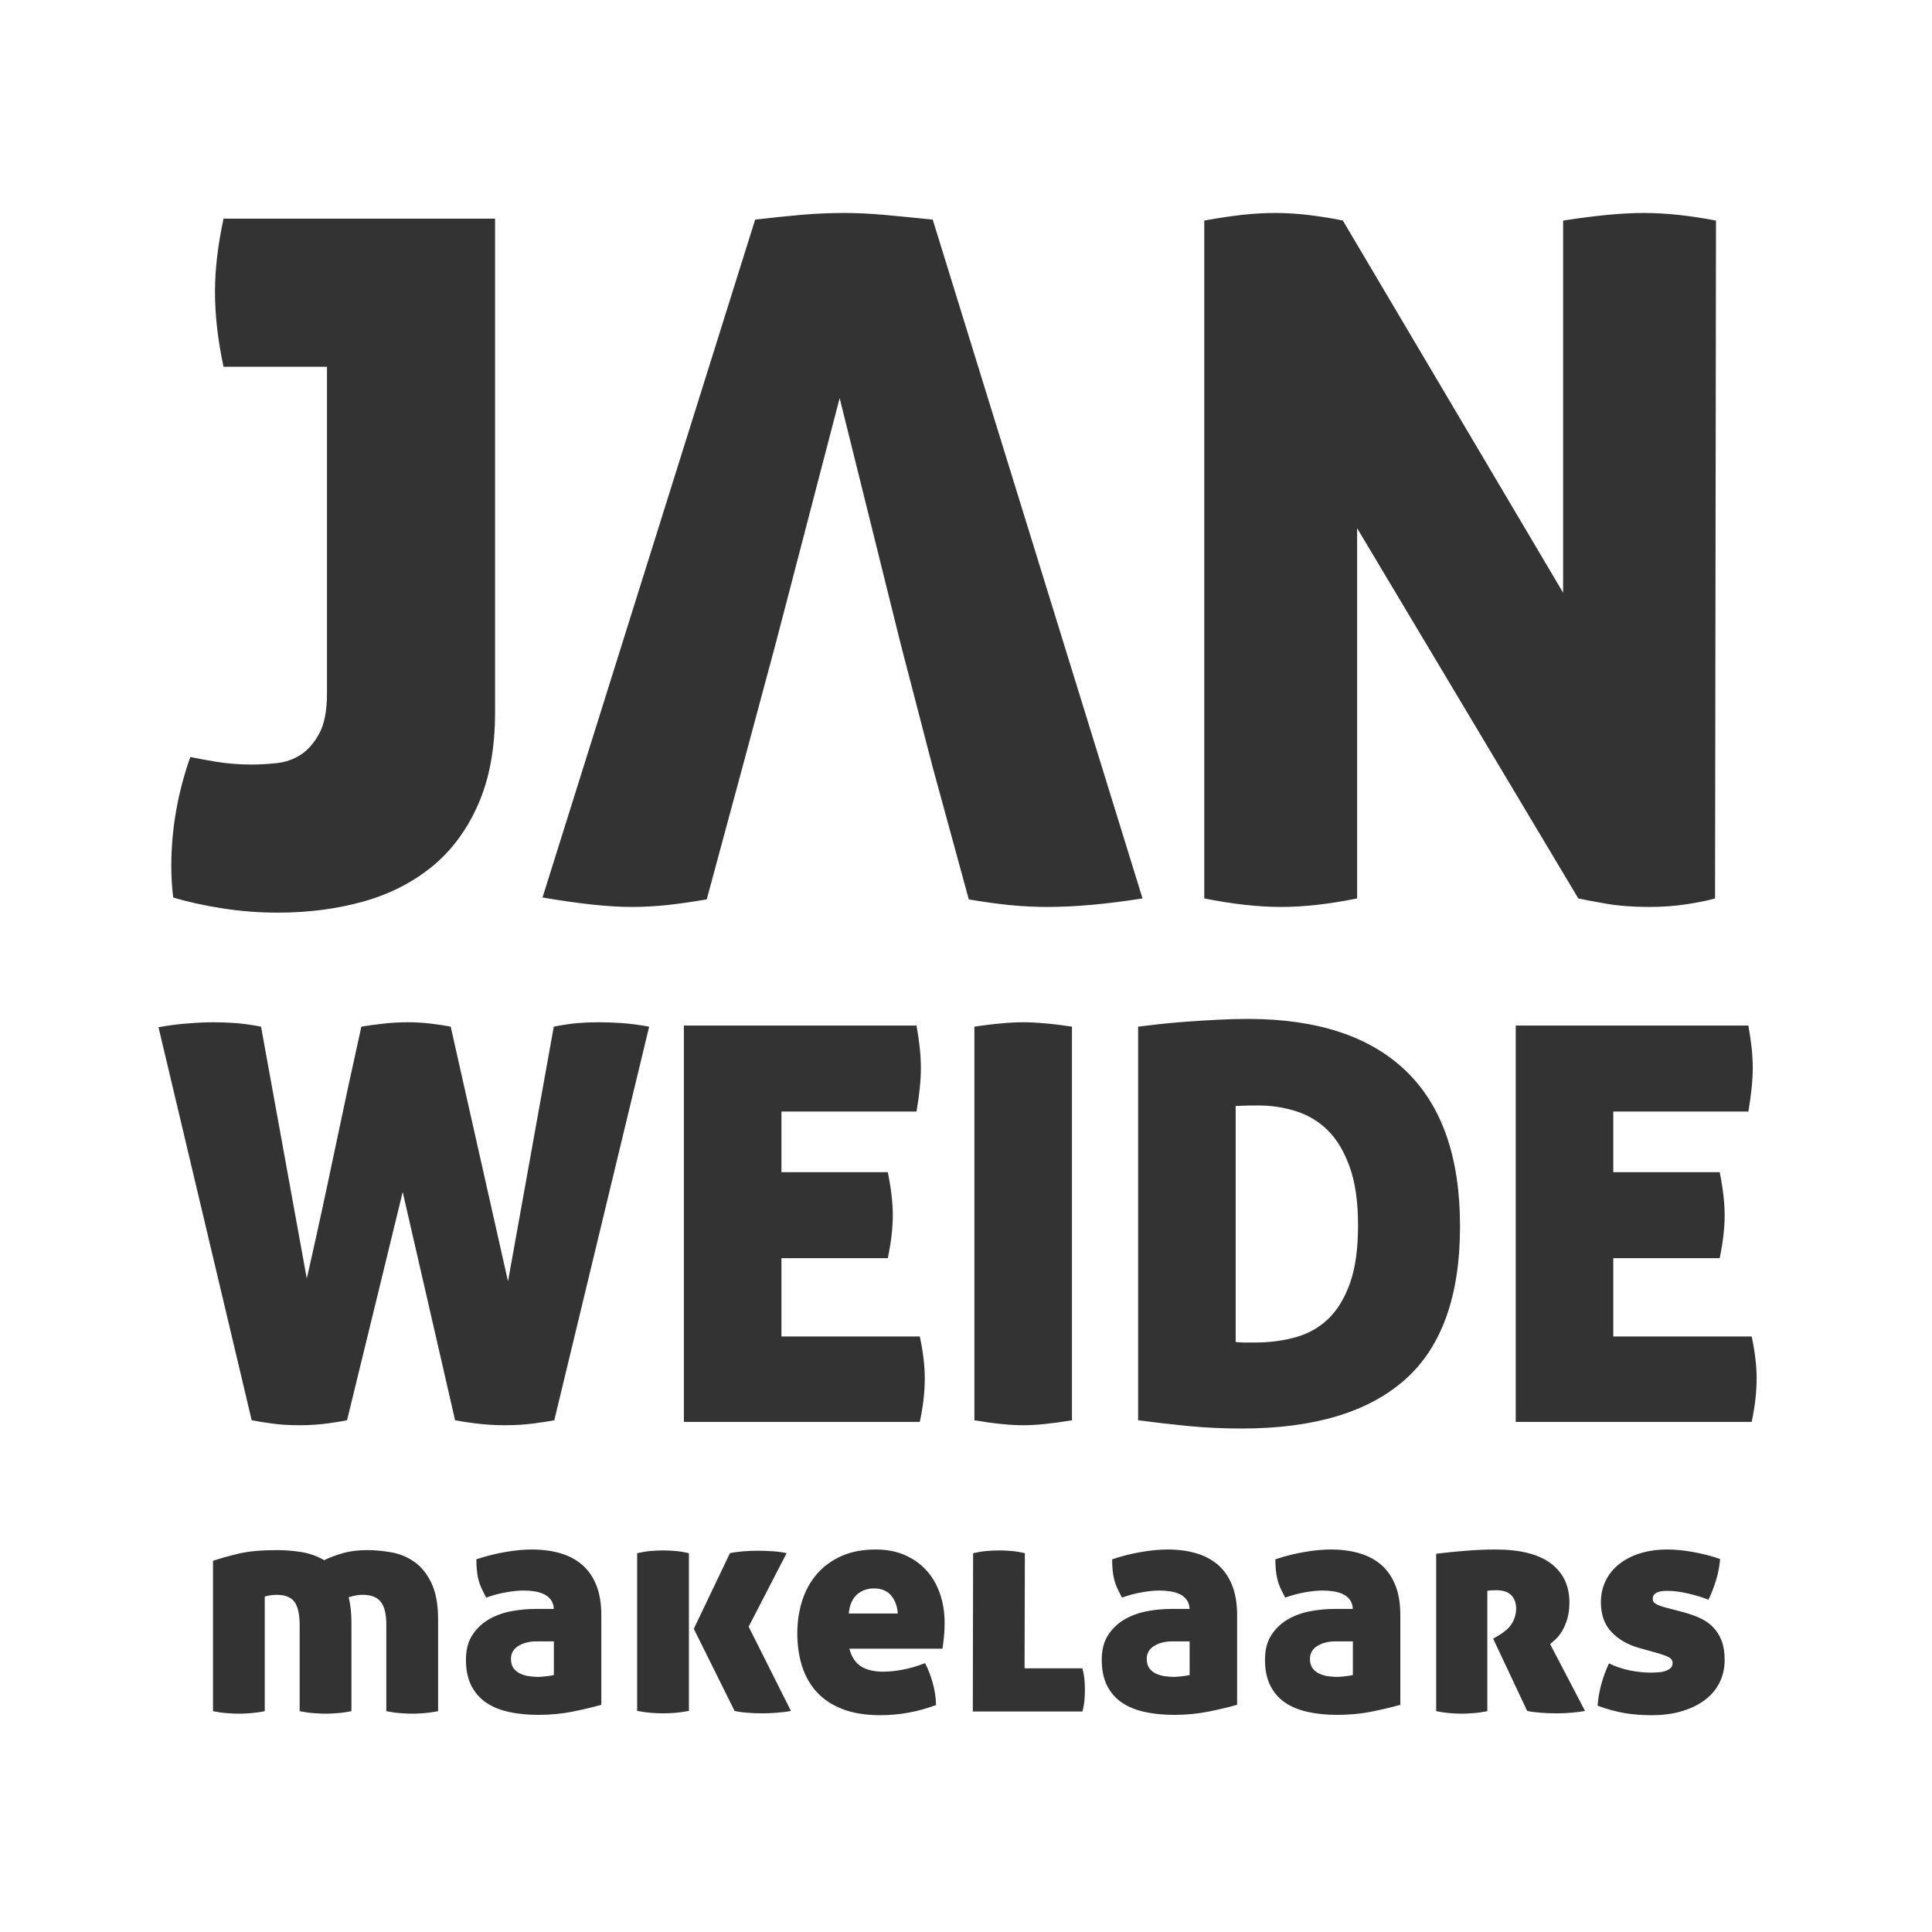
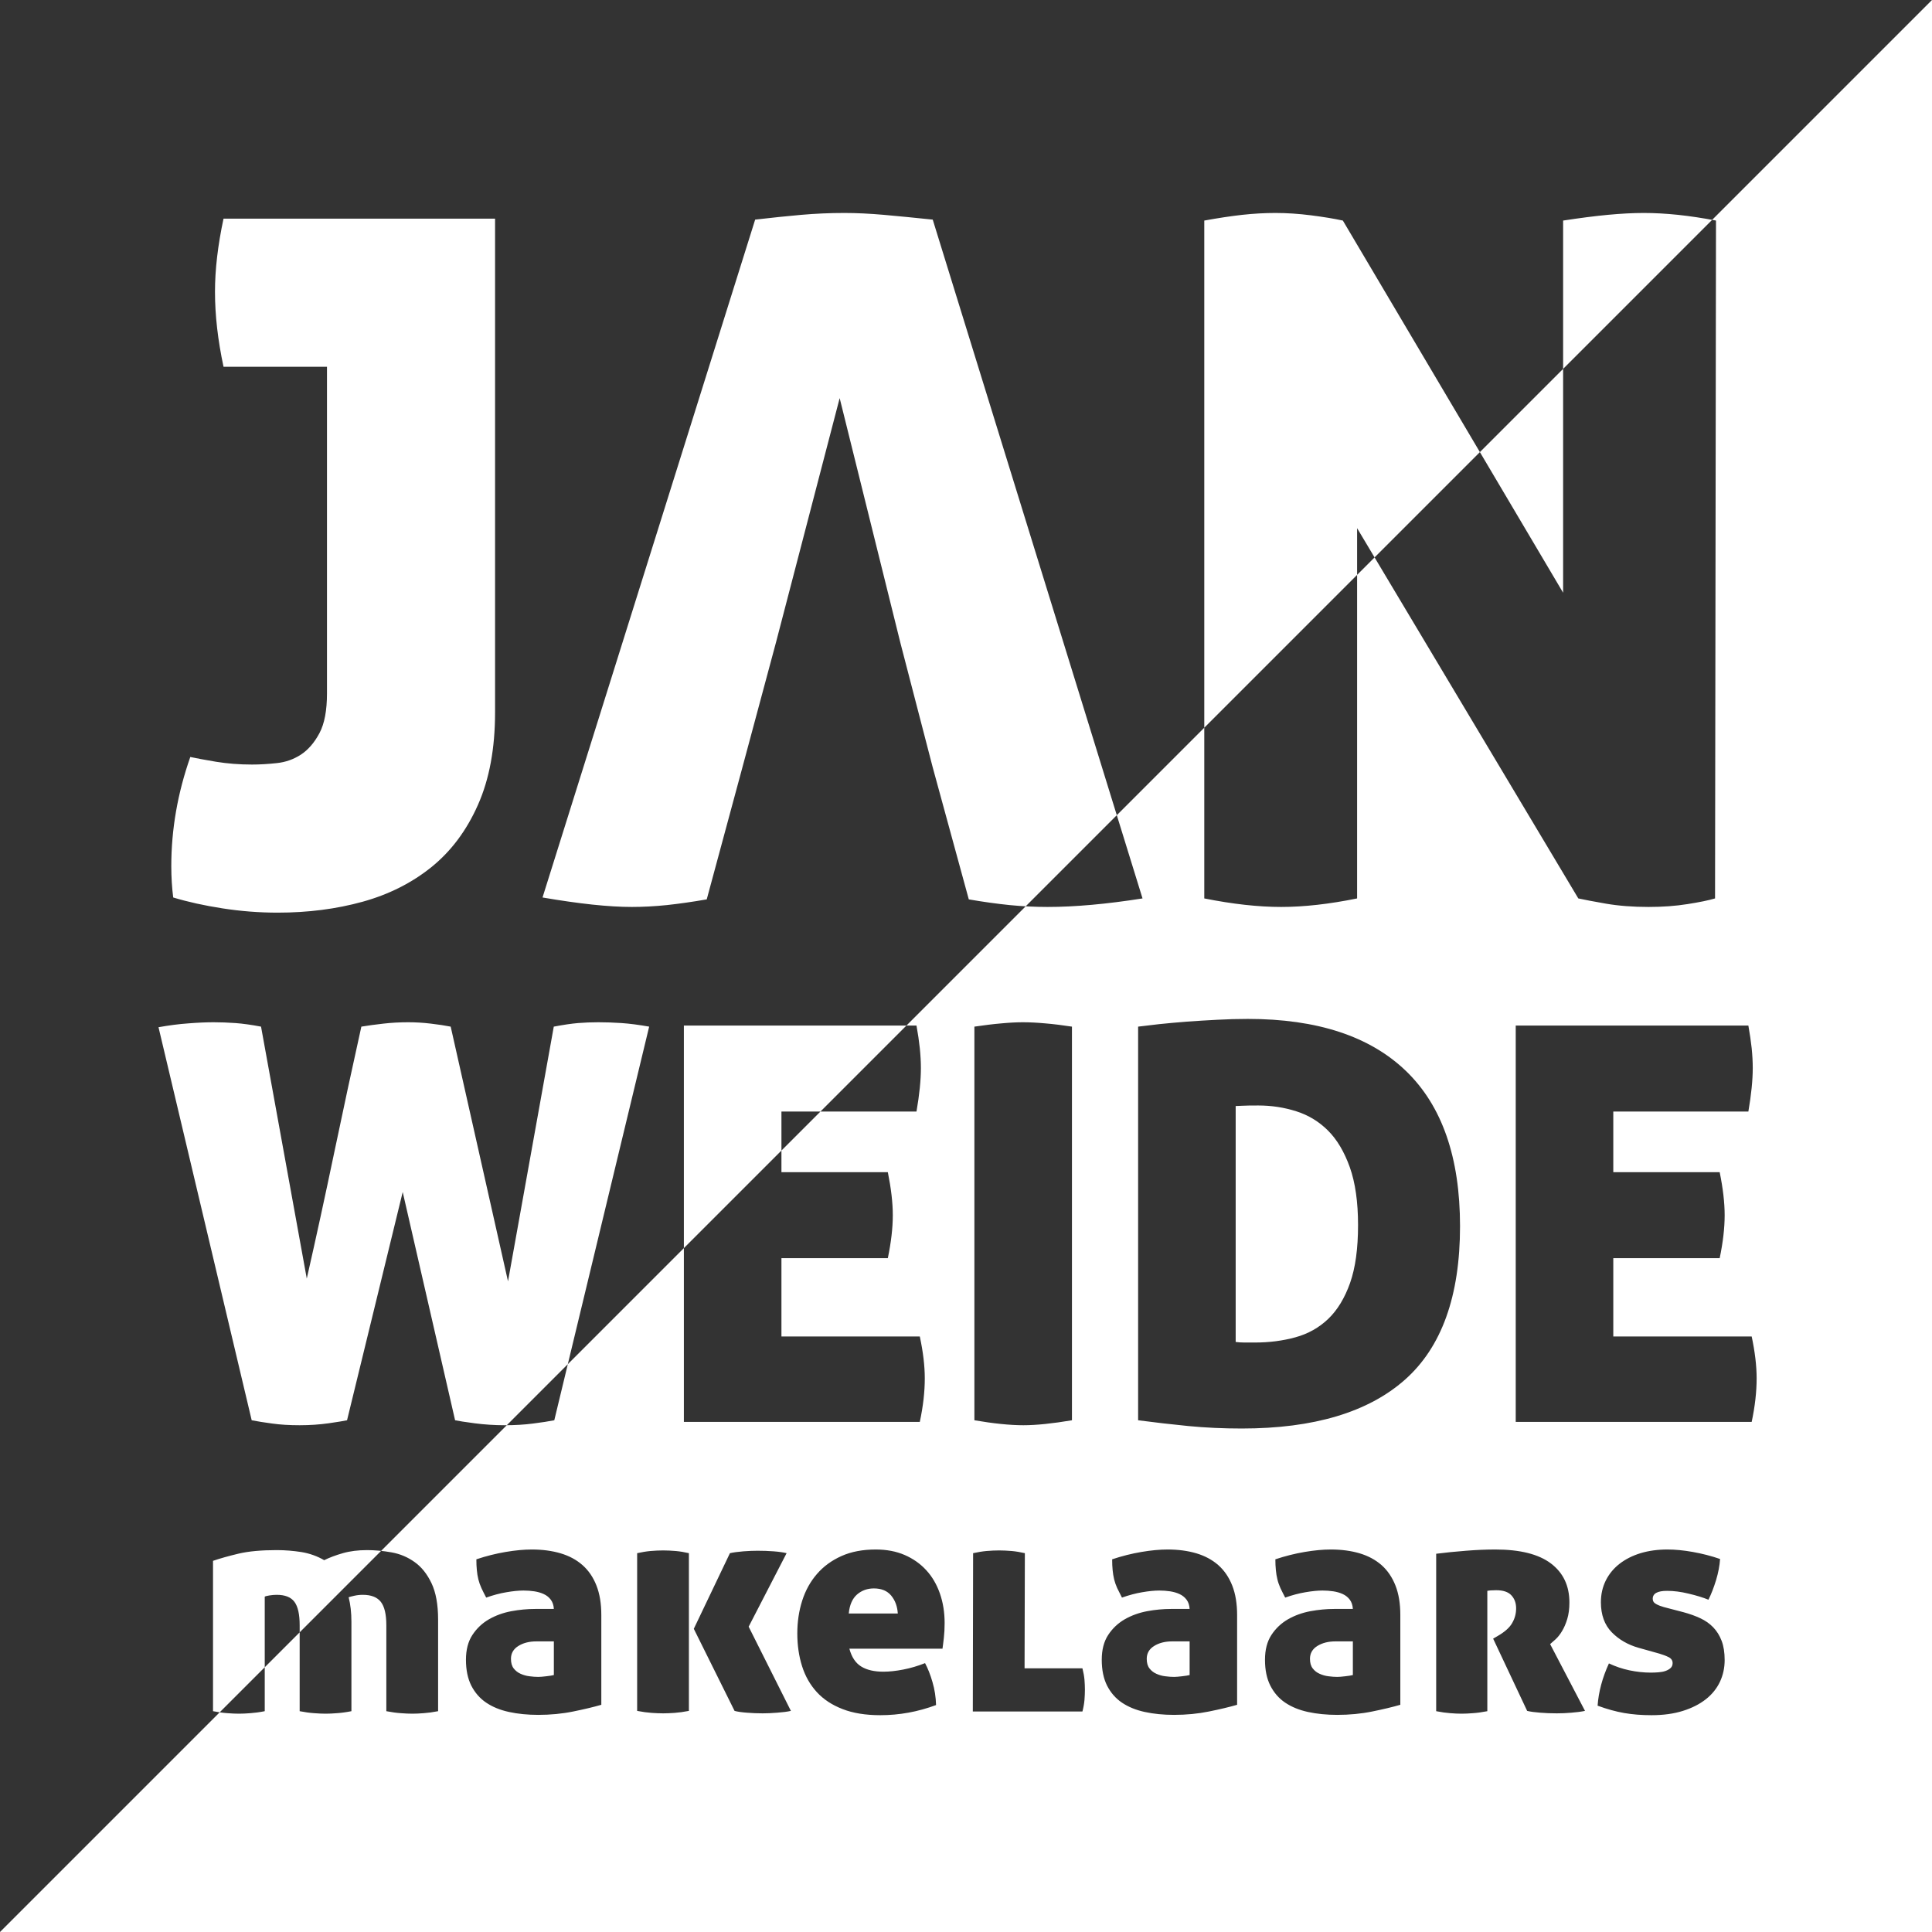
<svg xmlns="http://www.w3.org/2000/svg" width="159px" height="159px" viewBox="0 0 159 159" version="1.1">
  <rect x="0" y="0" width="159" height="159" fill="#333333" stroke="none" />
  <title>logo</title>
  <g id="Page-1" stroke="none" stroke-width="1" fill="none" fill-rule="evenodd">
-     <path d="M0,159 L159,159 L159,0 L0,0 L0,159 Z M131.479,140.374 C131.561,139.232 131.872,138.074 132.411,136.896 C132.947,137.15 133.51,137.341 134.099,137.465 C134.688,137.589 135.273,137.653 135.862,137.653 C136.062,137.653 136.275,137.645 136.493,137.627 C136.712,137.611 136.906,137.573 137.072,137.515 C137.24,137.455 137.381,137.375 137.489,137.274 C137.597,137.176 137.653,137.038 137.653,136.872 C137.653,136.651 137.541,136.489 137.325,136.379 C137.108,136.271 136.854,136.177 136.567,136.091 L134.857,135.612 C133.963,135.359 133.224,134.929 132.637,134.326 C132.048,133.719 131.751,132.895 131.751,131.856 C131.751,131.201 131.888,130.606 132.158,130.063 C132.427,129.528 132.805,129.071 133.292,128.692 C133.779,128.316 134.356,128.025 135.017,127.823 C135.682,127.623 136.417,127.521 137.222,127.521 C137.863,127.521 138.559,127.587 139.316,127.723 C140.073,127.857 140.818,128.047 141.559,128.302 C141.525,128.841 141.415,129.416 141.233,130.029 C141.045,130.642 140.838,131.183 140.602,131.653 C140.147,131.469 139.6,131.301 138.963,131.152 C138.326,130.996 137.737,130.924 137.196,130.924 C136.407,130.924 136.016,131.142 136.016,131.577 C136.016,131.763 136.105,131.908 136.293,132.008 C136.477,132.11 136.686,132.192 136.924,132.258 L138.559,132.685 C139.063,132.823 139.522,132.985 139.935,133.18 C140.343,133.37 140.698,133.618 140.993,133.923 C141.285,134.225 141.517,134.592 141.686,135.033 C141.852,135.468 141.936,135.998 141.936,136.619 C141.936,137.258 141.808,137.853 141.547,138.41 C141.285,138.963 140.9,139.442 140.388,139.845 C139.873,140.249 139.244,140.57 138.496,140.804 C137.749,141.039 136.89,141.157 135.914,141.157 C135.105,141.157 134.358,141.099 133.671,140.979 C132.981,140.86 132.252,140.658 131.479,140.374 L131.479,140.374 Z M118.195,127.871 C118.983,127.771 119.804,127.689 120.653,127.623 C121.499,127.555 122.304,127.521 123.059,127.521 C125.095,127.521 126.617,127.901 127.633,128.666 C128.65,129.434 129.159,130.503 129.159,131.882 C129.159,132.403 129.099,132.857 128.981,133.244 C128.865,133.629 128.72,133.961 128.552,134.238 C128.386,134.516 128.21,134.736 128.025,134.907 C127.839,135.075 127.689,135.209 127.573,135.307 L130.443,140.804 C130.107,140.872 129.734,140.92 129.321,140.952 C128.913,140.989 128.512,141.005 128.126,141.005 C127.655,141.005 127.2,140.989 126.765,140.952 C126.327,140.92 125.966,140.872 125.682,140.804 L122.883,134.857 L123.236,134.652 C123.822,134.316 124.227,133.961 124.443,133.582 C124.666,133.206 124.774,132.799 124.774,132.358 C124.774,131.924 124.642,131.567 124.381,131.289 C124.121,131.01 123.706,130.872 123.133,130.872 C122.817,130.872 122.572,130.89 122.404,130.924 L122.404,140.828 C121.967,140.914 121.573,140.967 121.22,140.991 C120.868,141.019 120.555,141.033 120.287,141.033 C120,141.033 119.692,141.019 119.353,140.991 C119.017,140.967 118.632,140.914 118.195,140.828 L118.195,127.871 Z M104.106,136.595 C104.106,135.77 104.283,135.093 104.635,134.554 C104.988,134.015 105.442,133.588 105.995,133.266 C106.55,132.949 107.165,132.727 107.836,132.599 C108.509,132.475 109.165,132.413 109.798,132.413 L111.338,132.413 C111.32,132.11 111.238,131.856 111.088,131.653 C110.935,131.451 110.743,131.297 110.509,131.189 C110.27,131.078 110.012,131.006 109.725,130.962 C109.443,130.92 109.146,130.898 108.844,130.898 C108.439,130.898 107.971,130.946 107.432,131.038 C106.895,131.128 106.34,131.277 105.769,131.479 C105.619,131.195 105.488,130.932 105.376,130.696 C105.27,130.461 105.186,130.221 105.128,129.979 C105.068,129.736 105.026,129.482 105.002,129.223 C104.974,128.959 104.96,128.662 104.96,128.328 C105.769,128.059 106.572,127.857 107.368,127.723 C108.165,127.587 108.884,127.521 109.525,127.521 C110.401,127.521 111.19,127.627 111.893,127.835 C112.598,128.045 113.201,128.37 113.698,128.805 C114.191,129.243 114.573,129.802 114.842,130.481 C115.112,131.164 115.244,131.974 115.244,132.913 L115.244,140.301 C114.607,140.486 113.834,140.67 112.927,140.854 C112.021,141.039 111.062,141.131 110.054,141.131 C109.181,141.131 108.379,141.051 107.646,140.892 C106.917,140.734 106.29,140.476 105.769,140.125 C105.246,139.773 104.841,139.302 104.547,138.725 C104.252,138.144 104.106,137.435 104.106,136.595 L104.106,136.595 Z M90.672,136.595 C90.672,135.77 90.849,135.093 91.201,134.554 C91.554,134.015 92.008,133.588 92.561,133.266 C93.116,132.949 93.729,132.727 94.402,132.599 C95.073,132.475 95.731,132.413 96.364,132.413 L97.904,132.413 C97.886,132.11 97.804,131.856 97.654,131.653 C97.501,131.451 97.309,131.297 97.073,131.189 C96.836,131.078 96.578,131.006 96.293,130.962 C96.007,130.92 95.713,130.898 95.408,130.898 C95.005,130.898 94.535,130.946 93.998,131.038 C93.461,131.128 92.908,131.277 92.335,131.479 C92.187,131.195 92.055,130.932 91.942,130.696 C91.836,130.461 91.752,130.221 91.692,129.979 C91.634,129.736 91.592,129.482 91.568,129.223 C91.54,128.959 91.528,128.662 91.528,128.328 C92.335,128.059 93.136,127.857 93.934,127.723 C94.733,127.587 95.45,127.521 96.091,127.521 C96.965,127.521 97.754,127.627 98.457,127.835 C99.164,128.045 99.765,128.37 100.262,128.805 C100.757,129.243 101.139,129.802 101.408,130.481 C101.678,131.164 101.812,131.974 101.812,132.913 L101.812,140.301 C101.175,140.486 100.402,140.67 99.493,140.854 C98.585,141.039 97.628,141.131 96.62,141.131 C95.747,141.131 94.945,141.051 94.212,140.892 C93.483,140.734 92.856,140.476 92.335,140.125 C91.812,139.773 91.407,139.302 91.111,138.725 C90.819,138.144 90.672,137.435 90.672,136.595 L90.672,136.595 Z M80.061,140.854 L80.085,127.823 C80.458,127.741 80.82,127.679 81.183,127.645 C81.543,127.615 81.89,127.597 82.228,127.597 C82.549,127.597 82.894,127.615 83.262,127.645 C83.631,127.679 83.991,127.741 84.344,127.823 L84.32,137.299 L89.082,137.299 C89.168,137.635 89.224,137.946 89.25,138.232 C89.272,138.517 89.286,138.797 89.286,139.063 C89.286,139.332 89.272,139.614 89.25,139.907 C89.224,140.203 89.168,140.52 89.082,140.854 L80.061,140.854 Z M84.226,117.294 C83.11,117.294 81.762,117.154 80.191,116.885 L80.191,84.49 C81.008,84.37 81.748,84.278 82.413,84.222 C83.08,84.16 83.667,84.13 84.182,84.13 C84.727,84.13 85.338,84.16 86.021,84.222 C86.7,84.278 87.433,84.37 88.22,84.49 L88.22,116.885 C86.618,117.154 85.287,117.294 84.226,117.294 L84.226,117.294 Z M65.617,134.428 C65.617,133.468 65.752,132.571 66.02,131.729 C66.288,130.89 66.693,130.159 67.232,129.538 C67.767,128.917 68.442,128.422 69.247,128.061 C70.055,127.699 70.996,127.521 72.07,127.521 C72.961,127.521 73.755,127.671 74.454,127.973 C75.149,128.276 75.742,128.692 76.227,129.223 C76.713,129.748 77.088,130.389 77.35,131.136 C77.611,131.884 77.741,132.695 77.741,133.57 C77.741,134.021 77.719,134.43 77.677,134.79 C77.635,135.149 77.601,135.451 77.565,135.686 L69.902,135.686 C70.087,136.377 70.411,136.864 70.874,137.15 C71.333,137.435 71.946,137.577 72.701,137.577 C73.188,137.577 73.733,137.519 74.338,137.401 C74.945,137.282 75.538,137.108 76.13,136.872 C76.363,137.309 76.569,137.827 76.743,138.436 C76.922,139.041 77.018,139.67 77.036,140.323 C75.538,140.88 74.011,141.157 72.446,141.157 C71.238,141.157 70.199,140.989 69.337,140.652 C68.47,140.317 67.763,139.849 67.218,139.252 C66.673,138.655 66.268,137.946 66.008,137.122 C65.748,136.301 65.617,135.399 65.617,134.428 L65.617,134.428 Z M64.311,103.545 L64.311,109.988 L75.698,109.988 C75.97,111.258 76.108,112.408 76.108,113.435 C76.108,114.557 75.97,115.749 75.698,117.019 L56.282,117.019 L56.282,84.4 L75.425,84.4 C75.546,85.067 75.638,85.688 75.698,86.261 C75.756,86.836 75.788,87.381 75.788,87.896 C75.788,88.893 75.668,90.087 75.425,91.48 L64.311,91.48 L64.311,96.468 L73.067,96.468 C73.336,97.8 73.476,98.978 73.476,100.008 C73.476,101.063 73.336,102.247 73.067,103.545 L64.311,103.545 Z M57.099,134.047 L60.072,127.823 C60.377,127.757 60.747,127.705 61.184,127.671 C61.619,127.637 62.007,127.623 62.344,127.623 C62.779,127.623 63.219,127.637 63.666,127.671 C64.111,127.705 64.467,127.757 64.736,127.823 L61.613,133.873 L65.09,140.804 C64.788,140.872 64.407,140.92 63.955,140.952 C63.502,140.989 63.107,141.005 62.771,141.005 C62.332,141.005 61.903,140.989 61.473,140.952 C61.044,140.92 60.703,140.872 60.453,140.804 L57.099,134.047 Z M52.436,127.823 C52.808,127.741 53.173,127.679 53.532,127.645 C53.894,127.615 54.245,127.597 54.581,127.597 C54.898,127.597 55.242,127.615 55.613,127.645 C55.984,127.679 56.344,127.741 56.695,127.823 L56.695,140.804 C56.258,140.888 55.865,140.942 55.515,140.967 C55.16,140.991 54.848,141.005 54.581,141.005 C54.295,141.005 53.974,140.991 53.624,140.967 C53.269,140.942 52.874,140.888 52.436,140.804 L52.436,127.823 Z M38.347,136.595 C38.347,135.77 38.525,135.093 38.878,134.554 C39.232,134.015 39.683,133.588 40.238,133.266 C40.791,132.949 41.406,132.727 42.079,132.599 C42.75,132.475 43.405,132.413 44.042,132.413 L45.581,132.413 C45.565,132.11 45.48,131.856 45.33,131.653 C45.178,131.451 44.986,131.297 44.749,131.189 C44.513,131.078 44.254,131.006 43.968,130.962 C43.683,130.92 43.387,130.898 43.086,130.898 C42.682,130.898 42.213,130.946 41.676,131.038 C41.135,131.128 40.582,131.277 40.013,131.479 C39.861,131.195 39.731,130.932 39.621,130.696 C39.513,130.461 39.428,130.221 39.368,129.979 C39.308,129.736 39.268,129.482 39.244,129.223 C39.216,128.959 39.204,128.662 39.204,128.328 C40.013,128.059 40.813,127.857 41.612,127.723 C42.409,127.587 43.129,127.521 43.77,127.521 C44.641,127.521 45.43,127.627 46.135,127.835 C46.843,128.045 47.444,128.37 47.938,128.805 C48.435,129.243 48.818,129.802 49.084,130.481 C49.355,131.164 49.487,131.974 49.487,132.913 L49.487,140.301 C48.85,140.486 48.077,140.67 47.169,140.854 C46.264,141.039 45.302,141.131 44.298,141.131 C43.421,141.131 42.622,141.051 41.891,140.892 C41.157,140.734 40.532,140.476 40.013,140.125 C39.489,139.773 39.084,139.302 38.787,138.725 C38.495,138.144 38.347,137.435 38.347,136.595 L38.347,136.595 Z M17.531,128.454 C18.118,128.252 18.825,128.055 19.644,127.859 C20.467,127.667 21.511,127.571 22.771,127.571 C23.46,127.571 24.139,127.627 24.817,127.733 C25.484,127.845 26.109,128.067 26.68,128.4 C27.112,128.186 27.627,127.991 28.216,127.823 C28.801,127.655 29.468,127.571 30.205,127.571 C30.858,127.571 31.54,127.635 32.235,127.759 C32.93,127.885 33.561,128.152 34.124,128.556 C34.691,128.957 35.151,129.538 35.512,130.293 C35.873,131.05 36.055,132.05 36.055,133.292 L36.055,140.828 C35.616,140.914 35.22,140.967 34.871,140.991 C34.516,141.019 34.208,141.033 33.935,141.033 C33.651,141.033 33.331,141.019 32.982,140.991 C32.627,140.967 32.235,140.914 31.794,140.828 L31.794,133.745 C31.794,132.857 31.642,132.216 31.343,131.832 C31.037,131.443 30.546,131.251 29.857,131.251 C29.62,131.251 29.386,131.277 29.16,131.327 C28.935,131.379 28.779,131.419 28.693,131.451 C28.843,132.042 28.921,132.711 28.921,133.468 L28.921,140.828 C28.485,140.914 28.088,140.967 27.735,140.991 C27.383,141.019 27.076,141.033 26.804,141.033 C26.517,141.033 26.197,141.019 25.846,140.991 C25.494,140.967 25.101,140.914 24.662,140.828 L24.662,133.745 C24.662,132.857 24.518,132.216 24.234,131.832 C23.947,131.443 23.46,131.251 22.771,131.251 C22.583,131.251 22.389,131.267 22.178,131.301 C21.97,131.335 21.84,131.367 21.788,131.403 L21.788,140.828 C21.351,140.914 20.954,140.967 20.604,140.991 C20.251,141.019 19.943,141.033 19.67,141.033 C19.386,141.033 19.063,141.019 18.711,140.991 C18.36,140.967 17.967,140.914 17.531,140.828 L17.531,128.454 Z M40.743,58.624 C40.743,61.593 40.272,64.133 39.334,66.24 C38.399,68.352 37.121,70.057 35.508,71.359 C33.891,72.661 32,73.614 29.843,74.211 C27.679,74.81 25.351,75.109 22.849,75.109 C21.339,75.109 19.826,74.993 18.316,74.758 C16.805,74.524 15.453,74.225 14.255,73.861 C14.201,73.444 14.163,73.027 14.137,72.611 C14.111,72.194 14.097,71.749 14.097,71.281 C14.097,68.26 14.618,65.265 15.662,62.298 C16.13,62.402 16.832,62.53 17.769,62.689 C18.707,62.843 19.696,62.921 20.74,62.921 C21.363,62.921 22.042,62.883 22.771,62.803 C23.5,62.729 24.164,62.492 24.764,62.104 C25.361,61.711 25.868,61.126 26.287,60.343 C26.706,59.561 26.91,58.466 26.91,57.063 L26.91,30.183 L18.396,30.183 C17.927,27.996 17.693,25.94 17.693,24.009 C17.693,22.188 17.927,20.183 18.396,17.993 L40.743,17.993 L40.743,58.624 Z M41.808,105.452 L45.575,84.49 C46.36,84.34 47.025,84.242 47.57,84.196 C48.113,84.152 48.672,84.13 49.249,84.13 C49.854,84.13 50.489,84.152 51.154,84.196 C51.819,84.242 52.576,84.34 53.425,84.49 L45.617,116.885 C45.166,116.975 44.583,117.063 43.874,117.154 C43.163,117.248 42.381,117.294 41.536,117.294 C40.689,117.294 39.861,117.238 39.064,117.134 C38.261,117.027 37.726,116.945 37.453,116.885 L33.142,98.1 L28.561,116.885 C28.286,116.945 27.783,117.027 27.038,117.134 C26.301,117.238 25.506,117.294 24.658,117.294 C23.811,117.294 23.056,117.248 22.395,117.154 C21.726,117.063 21.167,116.975 20.714,116.885 L13.045,84.538 C13.891,84.386 14.708,84.278 15.497,84.222 C16.281,84.16 16.978,84.13 17.581,84.13 C18.156,84.13 18.755,84.152 19.376,84.196 C19.993,84.242 20.698,84.34 21.483,84.49 L25.247,105.224 C26.005,101.899 26.76,98.427 27.515,94.813 C28.272,91.197 29.013,87.755 29.739,84.49 C30.282,84.4 30.889,84.316 31.558,84.242 C32.221,84.166 32.902,84.13 33.597,84.13 C34.202,84.13 34.823,84.166 35.458,84.242 C36.095,84.316 36.638,84.4 37.091,84.49 L41.808,105.452 Z M94.028,73.939 C91.061,74.406 88.455,74.64 86.217,74.64 C85.171,74.64 84.132,74.588 83.09,74.486 C82.046,74.38 80.926,74.225 79.73,74.017 L76.762,63.155 L74.105,52.923 L69.103,32.764 L63.87,52.842 L61.056,63.312 L58.163,74.017 C56.965,74.225 55.873,74.38 54.884,74.486 C53.892,74.588 52.931,74.64 51.993,74.64 C51.053,74.64 49.972,74.576 48.75,74.446 C47.524,74.314 46.157,74.121 44.649,73.861 L62.148,18.074 C63.502,17.915 64.766,17.787 65.94,17.681 C67.112,17.579 68.294,17.527 69.494,17.527 C70.483,17.527 71.567,17.579 72.737,17.681 C73.909,17.787 75.247,17.915 76.762,18.074 L94.028,73.939 Z M97.656,84.081 C98.473,84.021 99.31,83.969 100.176,83.925 C101.035,83.877 101.875,83.855 102.692,83.855 C108.409,83.855 112.746,85.285 115.713,88.144 C118.676,91.001 120.158,95.258 120.158,100.915 C120.158,106.662 118.646,110.871 115.621,113.55 C112.598,116.224 108.121,117.564 102.193,117.564 C100.683,117.564 99.22,117.498 97.814,117.362 C96.408,117.224 95.027,117.063 93.665,116.885 L93.665,84.49 C94.116,84.432 94.695,84.364 95.388,84.286 C96.083,84.214 96.838,84.144 97.656,84.081 L97.656,84.081 Z M141.223,18.152 L141.145,73.939 C140.622,74.095 139.867,74.251 138.877,74.406 C137.887,74.564 136.818,74.64 135.674,74.64 C134.372,74.64 133.198,74.548 132.158,74.368 C131.116,74.185 130.361,74.043 129.892,73.939 L111.687,43.467 L111.687,73.939 C109.395,74.406 107.313,74.64 105.436,74.64 C103.561,74.64 101.45,74.406 99.11,73.939 L99.11,18.152 C100.254,17.943 101.294,17.787 102.231,17.681 C103.171,17.579 104.08,17.527 104.966,17.527 C105.903,17.527 106.881,17.591 107.898,17.721 C108.914,17.851 109.788,17.993 110.515,18.152 L128.642,48.78 L128.642,18.152 C129.997,17.943 131.219,17.787 132.314,17.681 C133.406,17.579 134.396,17.527 135.283,17.527 C136.171,17.527 137.108,17.579 138.096,17.681 C139.085,17.787 140.127,17.943 141.223,18.152 L141.223,18.152 Z M132.771,103.545 L132.771,109.988 L144.16,109.988 C144.43,111.258 144.568,112.408 144.568,113.435 C144.568,114.557 144.43,115.749 144.16,117.019 L124.742,117.019 L124.742,84.4 L143.887,84.4 C144.007,85.067 144.096,85.688 144.16,86.261 C144.218,86.836 144.248,87.381 144.248,87.896 C144.248,88.893 144.126,90.087 143.887,91.48 L132.771,91.48 L132.771,96.468 L141.527,96.468 C141.798,97.8 141.936,98.978 141.936,100.008 C141.936,101.063 141.798,102.247 141.527,103.545 L132.771,103.545 Z M102.239,91.001 C101.967,91.017 101.784,91.023 101.694,91.023 L101.694,110.441 C101.905,110.471 102.151,110.487 102.419,110.487 L103.283,110.487 C104.461,110.487 105.573,110.344 106.616,110.056 C107.658,109.769 108.56,109.263 109.317,108.537 C110.072,107.808 110.669,106.827 111.108,105.587 C111.546,104.347 111.765,102.76 111.765,100.825 C111.765,98.92 111.538,97.333 111.086,96.059 C110.631,94.789 110.034,93.783 109.293,93.044 C108.55,92.303 107.68,91.774 106.684,91.458 C105.685,91.139 104.641,90.979 103.553,90.979 C102.948,90.979 102.508,90.985 102.239,91.001 L102.239,91.001 Z M42.051,136.519 C42.051,136.852 42.127,137.12 42.279,137.313 C42.431,137.505 42.622,137.653 42.846,137.751 C43.072,137.853 43.317,137.924 43.579,137.954 C43.84,137.988 44.078,138.006 44.298,138.006 C44.447,138.006 44.667,137.988 44.95,137.954 C45.236,137.924 45.448,137.887 45.581,137.853 L45.581,135.083 L44.144,135.083 C43.555,135.083 43.06,135.209 42.658,135.462 C42.255,135.712 42.051,136.062 42.051,136.519 L42.051,136.519 Z M70.531,131.225 C70.147,131.563 69.918,132.082 69.852,132.787 L73.887,132.787 C73.851,132.2 73.67,131.709 73.342,131.313 C73.015,130.92 72.541,130.724 71.918,130.724 C71.381,130.724 70.918,130.89 70.531,131.225 L70.531,131.225 Z M94.374,136.519 C94.374,136.852 94.45,137.12 94.605,137.313 C94.753,137.505 94.945,137.653 95.172,137.751 C95.398,137.853 95.638,137.924 95.901,137.954 C96.163,137.988 96.402,138.006 96.62,138.006 C96.77,138.006 96.991,137.988 97.273,137.954 C97.562,137.924 97.77,137.887 97.904,137.853 L97.904,135.083 L96.468,135.083 C95.879,135.083 95.384,135.209 94.981,135.462 C94.579,135.712 94.374,136.062 94.374,136.519 L94.374,136.519 Z M107.808,136.519 C107.808,136.852 107.886,137.12 108.039,137.313 C108.187,137.505 108.379,137.653 108.606,137.751 C108.832,137.853 109.074,137.924 109.335,137.954 C109.595,137.988 109.836,138.006 110.054,138.006 C110.204,138.006 110.423,137.988 110.709,137.954 C110.993,137.924 111.202,137.887 111.338,137.853 L111.338,135.083 L109.902,135.083 C109.313,135.083 108.82,135.209 108.413,135.462 C108.011,135.712 107.808,136.062 107.808,136.519 L107.808,136.519 Z" id="logo" fill="#FFFFFF" />
+     <path d="M0,159 L159,159 L159,0 L0,159 Z M131.479,140.374 C131.561,139.232 131.872,138.074 132.411,136.896 C132.947,137.15 133.51,137.341 134.099,137.465 C134.688,137.589 135.273,137.653 135.862,137.653 C136.062,137.653 136.275,137.645 136.493,137.627 C136.712,137.611 136.906,137.573 137.072,137.515 C137.24,137.455 137.381,137.375 137.489,137.274 C137.597,137.176 137.653,137.038 137.653,136.872 C137.653,136.651 137.541,136.489 137.325,136.379 C137.108,136.271 136.854,136.177 136.567,136.091 L134.857,135.612 C133.963,135.359 133.224,134.929 132.637,134.326 C132.048,133.719 131.751,132.895 131.751,131.856 C131.751,131.201 131.888,130.606 132.158,130.063 C132.427,129.528 132.805,129.071 133.292,128.692 C133.779,128.316 134.356,128.025 135.017,127.823 C135.682,127.623 136.417,127.521 137.222,127.521 C137.863,127.521 138.559,127.587 139.316,127.723 C140.073,127.857 140.818,128.047 141.559,128.302 C141.525,128.841 141.415,129.416 141.233,130.029 C141.045,130.642 140.838,131.183 140.602,131.653 C140.147,131.469 139.6,131.301 138.963,131.152 C138.326,130.996 137.737,130.924 137.196,130.924 C136.407,130.924 136.016,131.142 136.016,131.577 C136.016,131.763 136.105,131.908 136.293,132.008 C136.477,132.11 136.686,132.192 136.924,132.258 L138.559,132.685 C139.063,132.823 139.522,132.985 139.935,133.18 C140.343,133.37 140.698,133.618 140.993,133.923 C141.285,134.225 141.517,134.592 141.686,135.033 C141.852,135.468 141.936,135.998 141.936,136.619 C141.936,137.258 141.808,137.853 141.547,138.41 C141.285,138.963 140.9,139.442 140.388,139.845 C139.873,140.249 139.244,140.57 138.496,140.804 C137.749,141.039 136.89,141.157 135.914,141.157 C135.105,141.157 134.358,141.099 133.671,140.979 C132.981,140.86 132.252,140.658 131.479,140.374 L131.479,140.374 Z M118.195,127.871 C118.983,127.771 119.804,127.689 120.653,127.623 C121.499,127.555 122.304,127.521 123.059,127.521 C125.095,127.521 126.617,127.901 127.633,128.666 C128.65,129.434 129.159,130.503 129.159,131.882 C129.159,132.403 129.099,132.857 128.981,133.244 C128.865,133.629 128.72,133.961 128.552,134.238 C128.386,134.516 128.21,134.736 128.025,134.907 C127.839,135.075 127.689,135.209 127.573,135.307 L130.443,140.804 C130.107,140.872 129.734,140.92 129.321,140.952 C128.913,140.989 128.512,141.005 128.126,141.005 C127.655,141.005 127.2,140.989 126.765,140.952 C126.327,140.92 125.966,140.872 125.682,140.804 L122.883,134.857 L123.236,134.652 C123.822,134.316 124.227,133.961 124.443,133.582 C124.666,133.206 124.774,132.799 124.774,132.358 C124.774,131.924 124.642,131.567 124.381,131.289 C124.121,131.01 123.706,130.872 123.133,130.872 C122.817,130.872 122.572,130.89 122.404,130.924 L122.404,140.828 C121.967,140.914 121.573,140.967 121.22,140.991 C120.868,141.019 120.555,141.033 120.287,141.033 C120,141.033 119.692,141.019 119.353,140.991 C119.017,140.967 118.632,140.914 118.195,140.828 L118.195,127.871 Z M104.106,136.595 C104.106,135.77 104.283,135.093 104.635,134.554 C104.988,134.015 105.442,133.588 105.995,133.266 C106.55,132.949 107.165,132.727 107.836,132.599 C108.509,132.475 109.165,132.413 109.798,132.413 L111.338,132.413 C111.32,132.11 111.238,131.856 111.088,131.653 C110.935,131.451 110.743,131.297 110.509,131.189 C110.27,131.078 110.012,131.006 109.725,130.962 C109.443,130.92 109.146,130.898 108.844,130.898 C108.439,130.898 107.971,130.946 107.432,131.038 C106.895,131.128 106.34,131.277 105.769,131.479 C105.619,131.195 105.488,130.932 105.376,130.696 C105.27,130.461 105.186,130.221 105.128,129.979 C105.068,129.736 105.026,129.482 105.002,129.223 C104.974,128.959 104.96,128.662 104.96,128.328 C105.769,128.059 106.572,127.857 107.368,127.723 C108.165,127.587 108.884,127.521 109.525,127.521 C110.401,127.521 111.19,127.627 111.893,127.835 C112.598,128.045 113.201,128.37 113.698,128.805 C114.191,129.243 114.573,129.802 114.842,130.481 C115.112,131.164 115.244,131.974 115.244,132.913 L115.244,140.301 C114.607,140.486 113.834,140.67 112.927,140.854 C112.021,141.039 111.062,141.131 110.054,141.131 C109.181,141.131 108.379,141.051 107.646,140.892 C106.917,140.734 106.29,140.476 105.769,140.125 C105.246,139.773 104.841,139.302 104.547,138.725 C104.252,138.144 104.106,137.435 104.106,136.595 L104.106,136.595 Z M90.672,136.595 C90.672,135.77 90.849,135.093 91.201,134.554 C91.554,134.015 92.008,133.588 92.561,133.266 C93.116,132.949 93.729,132.727 94.402,132.599 C95.073,132.475 95.731,132.413 96.364,132.413 L97.904,132.413 C97.886,132.11 97.804,131.856 97.654,131.653 C97.501,131.451 97.309,131.297 97.073,131.189 C96.836,131.078 96.578,131.006 96.293,130.962 C96.007,130.92 95.713,130.898 95.408,130.898 C95.005,130.898 94.535,130.946 93.998,131.038 C93.461,131.128 92.908,131.277 92.335,131.479 C92.187,131.195 92.055,130.932 91.942,130.696 C91.836,130.461 91.752,130.221 91.692,129.979 C91.634,129.736 91.592,129.482 91.568,129.223 C91.54,128.959 91.528,128.662 91.528,128.328 C92.335,128.059 93.136,127.857 93.934,127.723 C94.733,127.587 95.45,127.521 96.091,127.521 C96.965,127.521 97.754,127.627 98.457,127.835 C99.164,128.045 99.765,128.37 100.262,128.805 C100.757,129.243 101.139,129.802 101.408,130.481 C101.678,131.164 101.812,131.974 101.812,132.913 L101.812,140.301 C101.175,140.486 100.402,140.67 99.493,140.854 C98.585,141.039 97.628,141.131 96.62,141.131 C95.747,141.131 94.945,141.051 94.212,140.892 C93.483,140.734 92.856,140.476 92.335,140.125 C91.812,139.773 91.407,139.302 91.111,138.725 C90.819,138.144 90.672,137.435 90.672,136.595 L90.672,136.595 Z M80.061,140.854 L80.085,127.823 C80.458,127.741 80.82,127.679 81.183,127.645 C81.543,127.615 81.89,127.597 82.228,127.597 C82.549,127.597 82.894,127.615 83.262,127.645 C83.631,127.679 83.991,127.741 84.344,127.823 L84.32,137.299 L89.082,137.299 C89.168,137.635 89.224,137.946 89.25,138.232 C89.272,138.517 89.286,138.797 89.286,139.063 C89.286,139.332 89.272,139.614 89.25,139.907 C89.224,140.203 89.168,140.52 89.082,140.854 L80.061,140.854 Z M84.226,117.294 C83.11,117.294 81.762,117.154 80.191,116.885 L80.191,84.49 C81.008,84.37 81.748,84.278 82.413,84.222 C83.08,84.16 83.667,84.13 84.182,84.13 C84.727,84.13 85.338,84.16 86.021,84.222 C86.7,84.278 87.433,84.37 88.22,84.49 L88.22,116.885 C86.618,117.154 85.287,117.294 84.226,117.294 L84.226,117.294 Z M65.617,134.428 C65.617,133.468 65.752,132.571 66.02,131.729 C66.288,130.89 66.693,130.159 67.232,129.538 C67.767,128.917 68.442,128.422 69.247,128.061 C70.055,127.699 70.996,127.521 72.07,127.521 C72.961,127.521 73.755,127.671 74.454,127.973 C75.149,128.276 75.742,128.692 76.227,129.223 C76.713,129.748 77.088,130.389 77.35,131.136 C77.611,131.884 77.741,132.695 77.741,133.57 C77.741,134.021 77.719,134.43 77.677,134.79 C77.635,135.149 77.601,135.451 77.565,135.686 L69.902,135.686 C70.087,136.377 70.411,136.864 70.874,137.15 C71.333,137.435 71.946,137.577 72.701,137.577 C73.188,137.577 73.733,137.519 74.338,137.401 C74.945,137.282 75.538,137.108 76.13,136.872 C76.363,137.309 76.569,137.827 76.743,138.436 C76.922,139.041 77.018,139.67 77.036,140.323 C75.538,140.88 74.011,141.157 72.446,141.157 C71.238,141.157 70.199,140.989 69.337,140.652 C68.47,140.317 67.763,139.849 67.218,139.252 C66.673,138.655 66.268,137.946 66.008,137.122 C65.748,136.301 65.617,135.399 65.617,134.428 L65.617,134.428 Z M64.311,103.545 L64.311,109.988 L75.698,109.988 C75.97,111.258 76.108,112.408 76.108,113.435 C76.108,114.557 75.97,115.749 75.698,117.019 L56.282,117.019 L56.282,84.4 L75.425,84.4 C75.546,85.067 75.638,85.688 75.698,86.261 C75.756,86.836 75.788,87.381 75.788,87.896 C75.788,88.893 75.668,90.087 75.425,91.48 L64.311,91.48 L64.311,96.468 L73.067,96.468 C73.336,97.8 73.476,98.978 73.476,100.008 C73.476,101.063 73.336,102.247 73.067,103.545 L64.311,103.545 Z M57.099,134.047 L60.072,127.823 C60.377,127.757 60.747,127.705 61.184,127.671 C61.619,127.637 62.007,127.623 62.344,127.623 C62.779,127.623 63.219,127.637 63.666,127.671 C64.111,127.705 64.467,127.757 64.736,127.823 L61.613,133.873 L65.09,140.804 C64.788,140.872 64.407,140.92 63.955,140.952 C63.502,140.989 63.107,141.005 62.771,141.005 C62.332,141.005 61.903,140.989 61.473,140.952 C61.044,140.92 60.703,140.872 60.453,140.804 L57.099,134.047 Z M52.436,127.823 C52.808,127.741 53.173,127.679 53.532,127.645 C53.894,127.615 54.245,127.597 54.581,127.597 C54.898,127.597 55.242,127.615 55.613,127.645 C55.984,127.679 56.344,127.741 56.695,127.823 L56.695,140.804 C56.258,140.888 55.865,140.942 55.515,140.967 C55.16,140.991 54.848,141.005 54.581,141.005 C54.295,141.005 53.974,140.991 53.624,140.967 C53.269,140.942 52.874,140.888 52.436,140.804 L52.436,127.823 Z M38.347,136.595 C38.347,135.77 38.525,135.093 38.878,134.554 C39.232,134.015 39.683,133.588 40.238,133.266 C40.791,132.949 41.406,132.727 42.079,132.599 C42.75,132.475 43.405,132.413 44.042,132.413 L45.581,132.413 C45.565,132.11 45.48,131.856 45.33,131.653 C45.178,131.451 44.986,131.297 44.749,131.189 C44.513,131.078 44.254,131.006 43.968,130.962 C43.683,130.92 43.387,130.898 43.086,130.898 C42.682,130.898 42.213,130.946 41.676,131.038 C41.135,131.128 40.582,131.277 40.013,131.479 C39.861,131.195 39.731,130.932 39.621,130.696 C39.513,130.461 39.428,130.221 39.368,129.979 C39.308,129.736 39.268,129.482 39.244,129.223 C39.216,128.959 39.204,128.662 39.204,128.328 C40.013,128.059 40.813,127.857 41.612,127.723 C42.409,127.587 43.129,127.521 43.77,127.521 C44.641,127.521 45.43,127.627 46.135,127.835 C46.843,128.045 47.444,128.37 47.938,128.805 C48.435,129.243 48.818,129.802 49.084,130.481 C49.355,131.164 49.487,131.974 49.487,132.913 L49.487,140.301 C48.85,140.486 48.077,140.67 47.169,140.854 C46.264,141.039 45.302,141.131 44.298,141.131 C43.421,141.131 42.622,141.051 41.891,140.892 C41.157,140.734 40.532,140.476 40.013,140.125 C39.489,139.773 39.084,139.302 38.787,138.725 C38.495,138.144 38.347,137.435 38.347,136.595 L38.347,136.595 Z M17.531,128.454 C18.118,128.252 18.825,128.055 19.644,127.859 C20.467,127.667 21.511,127.571 22.771,127.571 C23.46,127.571 24.139,127.627 24.817,127.733 C25.484,127.845 26.109,128.067 26.68,128.4 C27.112,128.186 27.627,127.991 28.216,127.823 C28.801,127.655 29.468,127.571 30.205,127.571 C30.858,127.571 31.54,127.635 32.235,127.759 C32.93,127.885 33.561,128.152 34.124,128.556 C34.691,128.957 35.151,129.538 35.512,130.293 C35.873,131.05 36.055,132.05 36.055,133.292 L36.055,140.828 C35.616,140.914 35.22,140.967 34.871,140.991 C34.516,141.019 34.208,141.033 33.935,141.033 C33.651,141.033 33.331,141.019 32.982,140.991 C32.627,140.967 32.235,140.914 31.794,140.828 L31.794,133.745 C31.794,132.857 31.642,132.216 31.343,131.832 C31.037,131.443 30.546,131.251 29.857,131.251 C29.62,131.251 29.386,131.277 29.16,131.327 C28.935,131.379 28.779,131.419 28.693,131.451 C28.843,132.042 28.921,132.711 28.921,133.468 L28.921,140.828 C28.485,140.914 28.088,140.967 27.735,140.991 C27.383,141.019 27.076,141.033 26.804,141.033 C26.517,141.033 26.197,141.019 25.846,140.991 C25.494,140.967 25.101,140.914 24.662,140.828 L24.662,133.745 C24.662,132.857 24.518,132.216 24.234,131.832 C23.947,131.443 23.46,131.251 22.771,131.251 C22.583,131.251 22.389,131.267 22.178,131.301 C21.97,131.335 21.84,131.367 21.788,131.403 L21.788,140.828 C21.351,140.914 20.954,140.967 20.604,140.991 C20.251,141.019 19.943,141.033 19.67,141.033 C19.386,141.033 19.063,141.019 18.711,140.991 C18.36,140.967 17.967,140.914 17.531,140.828 L17.531,128.454 Z M40.743,58.624 C40.743,61.593 40.272,64.133 39.334,66.24 C38.399,68.352 37.121,70.057 35.508,71.359 C33.891,72.661 32,73.614 29.843,74.211 C27.679,74.81 25.351,75.109 22.849,75.109 C21.339,75.109 19.826,74.993 18.316,74.758 C16.805,74.524 15.453,74.225 14.255,73.861 C14.201,73.444 14.163,73.027 14.137,72.611 C14.111,72.194 14.097,71.749 14.097,71.281 C14.097,68.26 14.618,65.265 15.662,62.298 C16.13,62.402 16.832,62.53 17.769,62.689 C18.707,62.843 19.696,62.921 20.74,62.921 C21.363,62.921 22.042,62.883 22.771,62.803 C23.5,62.729 24.164,62.492 24.764,62.104 C25.361,61.711 25.868,61.126 26.287,60.343 C26.706,59.561 26.91,58.466 26.91,57.063 L26.91,30.183 L18.396,30.183 C17.927,27.996 17.693,25.94 17.693,24.009 C17.693,22.188 17.927,20.183 18.396,17.993 L40.743,17.993 L40.743,58.624 Z M41.808,105.452 L45.575,84.49 C46.36,84.34 47.025,84.242 47.57,84.196 C48.113,84.152 48.672,84.13 49.249,84.13 C49.854,84.13 50.489,84.152 51.154,84.196 C51.819,84.242 52.576,84.34 53.425,84.49 L45.617,116.885 C45.166,116.975 44.583,117.063 43.874,117.154 C43.163,117.248 42.381,117.294 41.536,117.294 C40.689,117.294 39.861,117.238 39.064,117.134 C38.261,117.027 37.726,116.945 37.453,116.885 L33.142,98.1 L28.561,116.885 C28.286,116.945 27.783,117.027 27.038,117.134 C26.301,117.238 25.506,117.294 24.658,117.294 C23.811,117.294 23.056,117.248 22.395,117.154 C21.726,117.063 21.167,116.975 20.714,116.885 L13.045,84.538 C13.891,84.386 14.708,84.278 15.497,84.222 C16.281,84.16 16.978,84.13 17.581,84.13 C18.156,84.13 18.755,84.152 19.376,84.196 C19.993,84.242 20.698,84.34 21.483,84.49 L25.247,105.224 C26.005,101.899 26.76,98.427 27.515,94.813 C28.272,91.197 29.013,87.755 29.739,84.49 C30.282,84.4 30.889,84.316 31.558,84.242 C32.221,84.166 32.902,84.13 33.597,84.13 C34.202,84.13 34.823,84.166 35.458,84.242 C36.095,84.316 36.638,84.4 37.091,84.49 L41.808,105.452 Z M94.028,73.939 C91.061,74.406 88.455,74.64 86.217,74.64 C85.171,74.64 84.132,74.588 83.09,74.486 C82.046,74.38 80.926,74.225 79.73,74.017 L76.762,63.155 L74.105,52.923 L69.103,32.764 L63.87,52.842 L61.056,63.312 L58.163,74.017 C56.965,74.225 55.873,74.38 54.884,74.486 C53.892,74.588 52.931,74.64 51.993,74.64 C51.053,74.64 49.972,74.576 48.75,74.446 C47.524,74.314 46.157,74.121 44.649,73.861 L62.148,18.074 C63.502,17.915 64.766,17.787 65.94,17.681 C67.112,17.579 68.294,17.527 69.494,17.527 C70.483,17.527 71.567,17.579 72.737,17.681 C73.909,17.787 75.247,17.915 76.762,18.074 L94.028,73.939 Z M97.656,84.081 C98.473,84.021 99.31,83.969 100.176,83.925 C101.035,83.877 101.875,83.855 102.692,83.855 C108.409,83.855 112.746,85.285 115.713,88.144 C118.676,91.001 120.158,95.258 120.158,100.915 C120.158,106.662 118.646,110.871 115.621,113.55 C112.598,116.224 108.121,117.564 102.193,117.564 C100.683,117.564 99.22,117.498 97.814,117.362 C96.408,117.224 95.027,117.063 93.665,116.885 L93.665,84.49 C94.116,84.432 94.695,84.364 95.388,84.286 C96.083,84.214 96.838,84.144 97.656,84.081 L97.656,84.081 Z M141.223,18.152 L141.145,73.939 C140.622,74.095 139.867,74.251 138.877,74.406 C137.887,74.564 136.818,74.64 135.674,74.64 C134.372,74.64 133.198,74.548 132.158,74.368 C131.116,74.185 130.361,74.043 129.892,73.939 L111.687,43.467 L111.687,73.939 C109.395,74.406 107.313,74.64 105.436,74.64 C103.561,74.64 101.45,74.406 99.11,73.939 L99.11,18.152 C100.254,17.943 101.294,17.787 102.231,17.681 C103.171,17.579 104.08,17.527 104.966,17.527 C105.903,17.527 106.881,17.591 107.898,17.721 C108.914,17.851 109.788,17.993 110.515,18.152 L128.642,48.78 L128.642,18.152 C129.997,17.943 131.219,17.787 132.314,17.681 C133.406,17.579 134.396,17.527 135.283,17.527 C136.171,17.527 137.108,17.579 138.096,17.681 C139.085,17.787 140.127,17.943 141.223,18.152 L141.223,18.152 Z M132.771,103.545 L132.771,109.988 L144.16,109.988 C144.43,111.258 144.568,112.408 144.568,113.435 C144.568,114.557 144.43,115.749 144.16,117.019 L124.742,117.019 L124.742,84.4 L143.887,84.4 C144.007,85.067 144.096,85.688 144.16,86.261 C144.218,86.836 144.248,87.381 144.248,87.896 C144.248,88.893 144.126,90.087 143.887,91.48 L132.771,91.48 L132.771,96.468 L141.527,96.468 C141.798,97.8 141.936,98.978 141.936,100.008 C141.936,101.063 141.798,102.247 141.527,103.545 L132.771,103.545 Z M102.239,91.001 C101.967,91.017 101.784,91.023 101.694,91.023 L101.694,110.441 C101.905,110.471 102.151,110.487 102.419,110.487 L103.283,110.487 C104.461,110.487 105.573,110.344 106.616,110.056 C107.658,109.769 108.56,109.263 109.317,108.537 C110.072,107.808 110.669,106.827 111.108,105.587 C111.546,104.347 111.765,102.76 111.765,100.825 C111.765,98.92 111.538,97.333 111.086,96.059 C110.631,94.789 110.034,93.783 109.293,93.044 C108.55,92.303 107.68,91.774 106.684,91.458 C105.685,91.139 104.641,90.979 103.553,90.979 C102.948,90.979 102.508,90.985 102.239,91.001 L102.239,91.001 Z M42.051,136.519 C42.051,136.852 42.127,137.12 42.279,137.313 C42.431,137.505 42.622,137.653 42.846,137.751 C43.072,137.853 43.317,137.924 43.579,137.954 C43.84,137.988 44.078,138.006 44.298,138.006 C44.447,138.006 44.667,137.988 44.95,137.954 C45.236,137.924 45.448,137.887 45.581,137.853 L45.581,135.083 L44.144,135.083 C43.555,135.083 43.06,135.209 42.658,135.462 C42.255,135.712 42.051,136.062 42.051,136.519 L42.051,136.519 Z M70.531,131.225 C70.147,131.563 69.918,132.082 69.852,132.787 L73.887,132.787 C73.851,132.2 73.67,131.709 73.342,131.313 C73.015,130.92 72.541,130.724 71.918,130.724 C71.381,130.724 70.918,130.89 70.531,131.225 L70.531,131.225 Z M94.374,136.519 C94.374,136.852 94.45,137.12 94.605,137.313 C94.753,137.505 94.945,137.653 95.172,137.751 C95.398,137.853 95.638,137.924 95.901,137.954 C96.163,137.988 96.402,138.006 96.62,138.006 C96.77,138.006 96.991,137.988 97.273,137.954 C97.562,137.924 97.77,137.887 97.904,137.853 L97.904,135.083 L96.468,135.083 C95.879,135.083 95.384,135.209 94.981,135.462 C94.579,135.712 94.374,136.062 94.374,136.519 L94.374,136.519 Z M107.808,136.519 C107.808,136.852 107.886,137.12 108.039,137.313 C108.187,137.505 108.379,137.653 108.606,137.751 C108.832,137.853 109.074,137.924 109.335,137.954 C109.595,137.988 109.836,138.006 110.054,138.006 C110.204,138.006 110.423,137.988 110.709,137.954 C110.993,137.924 111.202,137.887 111.338,137.853 L111.338,135.083 L109.902,135.083 C109.313,135.083 108.82,135.209 108.413,135.462 C108.011,135.712 107.808,136.062 107.808,136.519 L107.808,136.519 Z" id="logo" fill="#FFFFFF" />
  </g>
</svg>